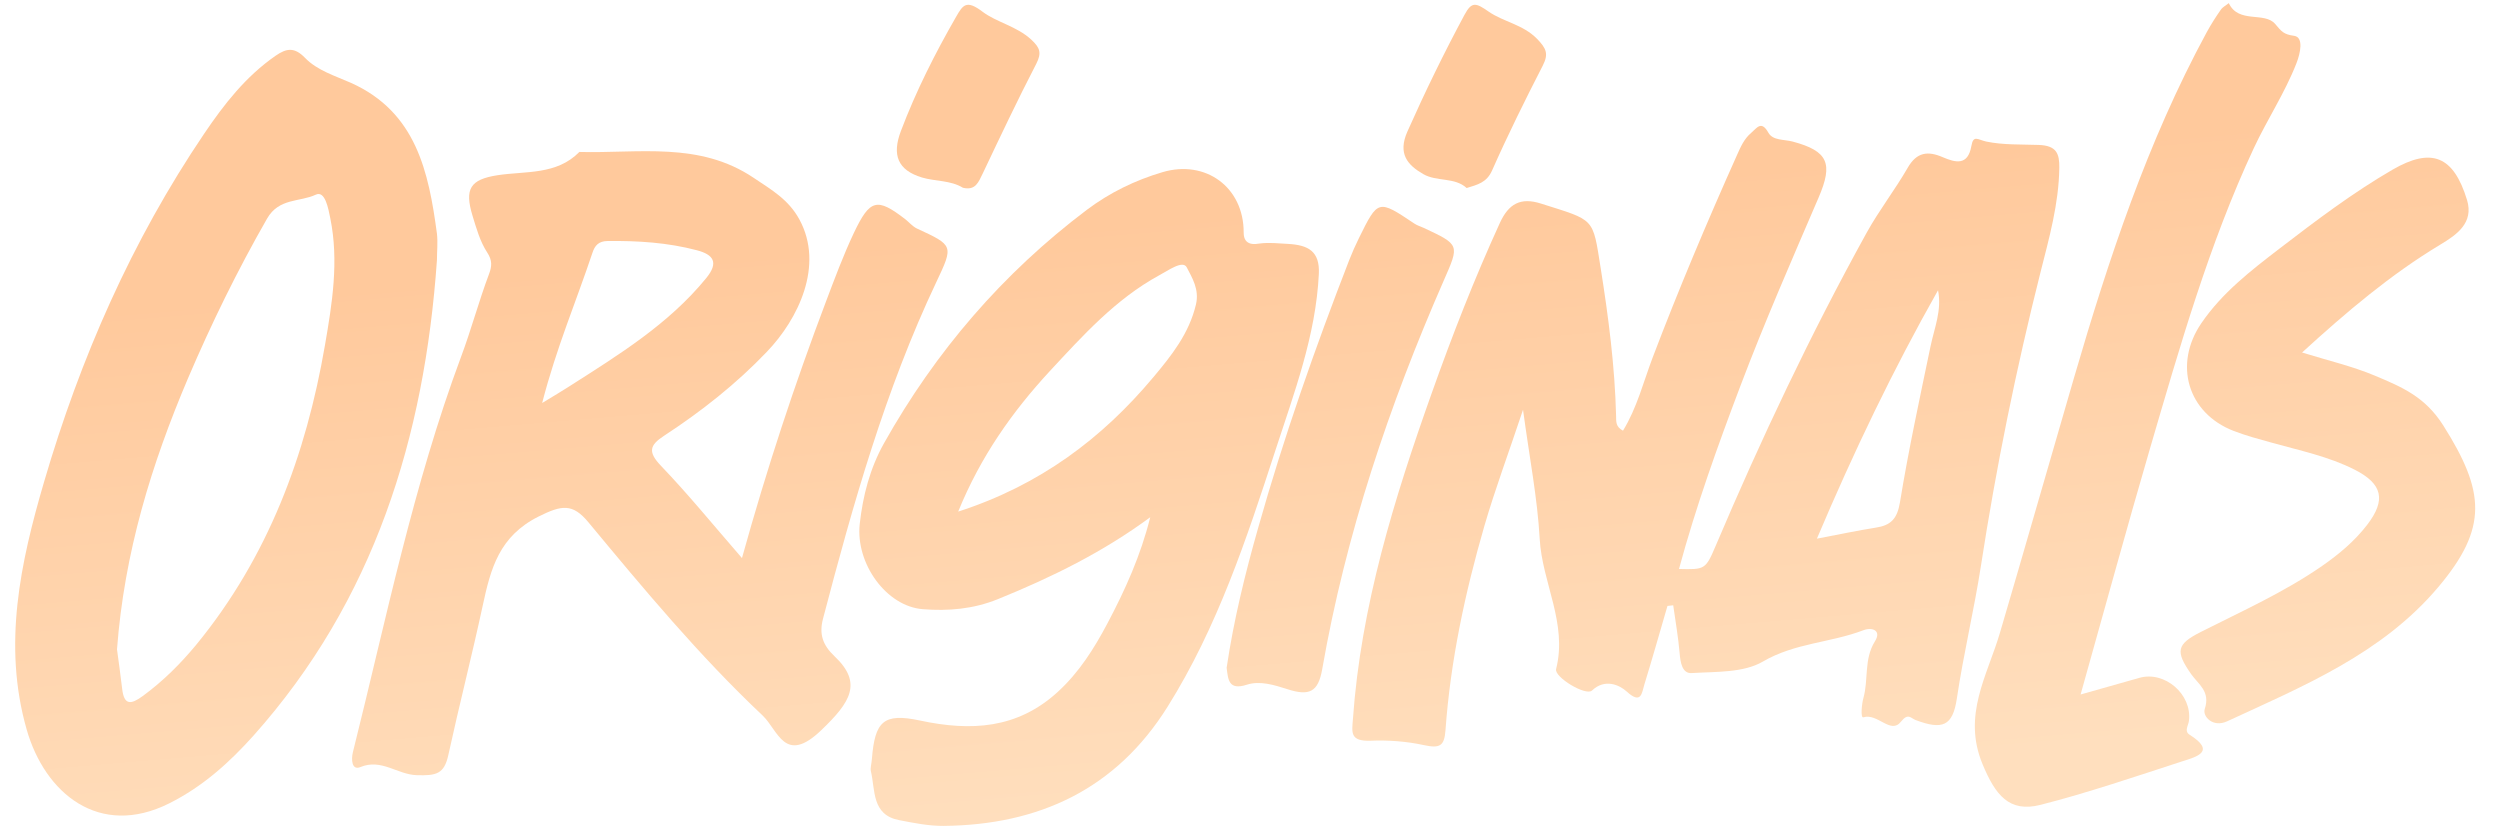
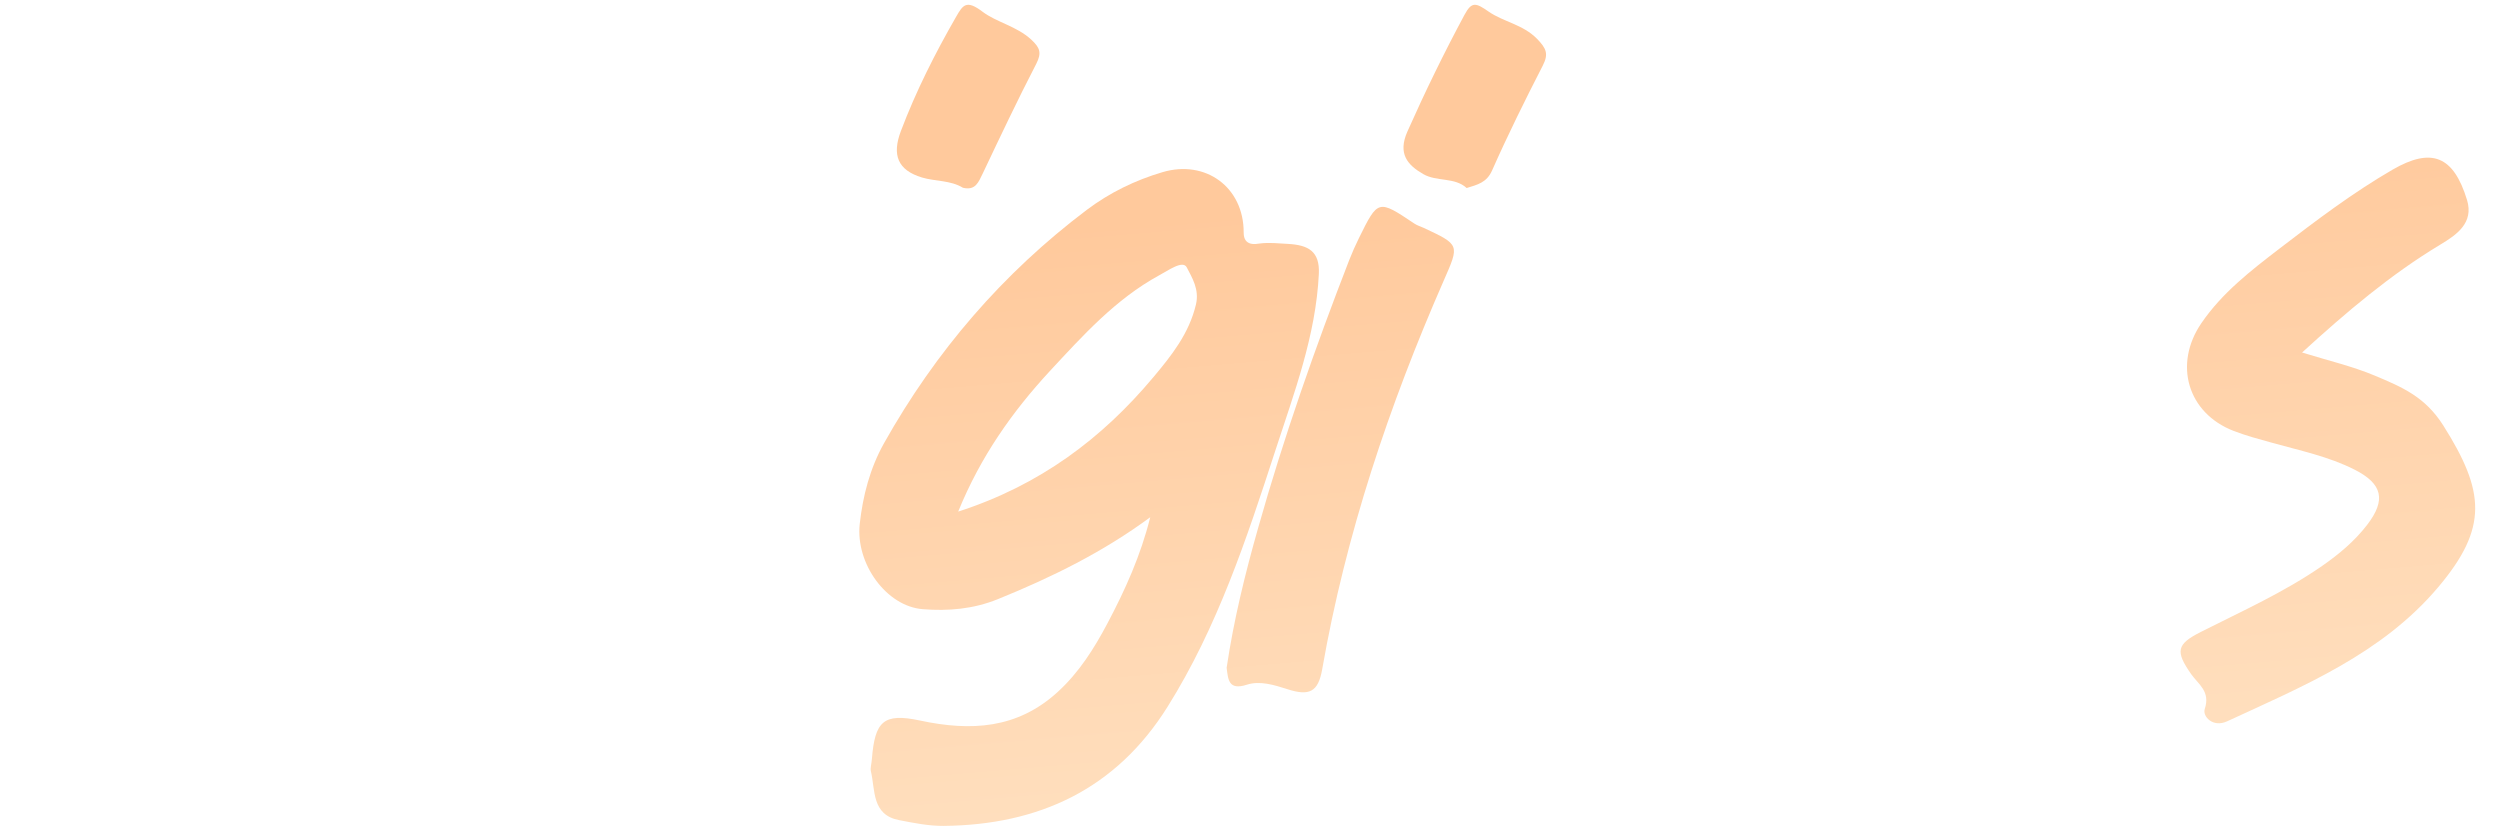
<svg xmlns="http://www.w3.org/2000/svg" xmlns:xlink="http://www.w3.org/1999/xlink" enable-background="new 0 0 199.57 66" viewBox="0 0 199.57 66">
  <linearGradient id="a">
    <stop offset="0" stop-color="#ffdfbe" />
    <stop offset="1" stop-color="#ffc99c" />
  </linearGradient>
  <linearGradient id="b" gradientUnits="userSpaceOnUse" x1="138.428" x2="134.298" xlink:href="#a" y1="61.991" y2="13.817" />
  <linearGradient id="c" gradientUnits="userSpaceOnUse" x1="54.361" x2="50.232" xlink:href="#a" y1="69.196" y2="21.022" />
  <linearGradient id="d" gradientUnits="userSpaceOnUse" x1="21.164" x2="17.035" xlink:href="#a" y1="72.042" y2="23.868" />
  <linearGradient id="e" gradientUnits="userSpaceOnUse" x1="89.509" x2="85.38" xlink:href="#a" y1="66.184" y2="18.01" />
  <linearGradient id="f" gradientUnits="userSpaceOnUse" x1="173.062" x2="168.933" xlink:href="#a" y1="59.022" y2="10.848" />
  <linearGradient id="g" gradientUnits="userSpaceOnUse" x1="187.58" x2="183.451" xlink:href="#a" y1="57.778" y2="9.604" />
  <linearGradient id="h" gradientUnits="userSpaceOnUse" x1="109.387" x2="105.258" xlink:href="#a" y1="64.48" y2="16.306" />
  <linearGradient id="i" gradientUnits="userSpaceOnUse" x1="82.302" x2="78.173" xlink:href="#a" y1="66.801" y2="18.627" />
  <linearGradient id="j" gradientUnits="userSpaceOnUse" x1="122.458" x2="118.329" xlink:href="#a" y1="63.359" y2="15.185" />
-   <path d="m133.11 48.37c-.61 2.09-1.2 4.18-1.84 6.26-.21.69-.24 1.65-1.43.56-.55-.5-1.72-1.05-2.75-.07-.49.47-3.03-1.07-2.87-1.71.93-3.65-1.12-6.9-1.31-10.41-.18-3.23-.81-6.44-1.33-10.29-1.15 3.45-2.23 6.34-3.09 9.29-1.54 5.33-2.7 10.74-3.1 16.29-.09 1.26-.44 1.47-1.73 1.19-1.37-.3-2.87-.41-4.24-.35-1.67.06-1.5-.66-1.42-1.72.64-9.04 3.29-17.59 6.3-26.05 1.63-4.59 3.4-9.12 5.43-13.56.7-1.53 1.65-2.07 3.28-1.55 4.34 1.38 4.12 1.07 4.77 5.16.62 3.9 1.13 7.83 1.23 11.8.01.42-.05.86.55 1.17 1.11-1.81 1.62-3.85 2.35-5.79 2.08-5.47 4.36-10.87 6.75-16.21.29-.65.57-1.3 1.13-1.77.46-.39.81-1.03 1.38-.01.36.63 1.25.52 1.93.7 2.85.76 3.24 1.76 2.08 4.46-2.14 4.98-4.32 9.96-6.24 15.03-1.82 4.8-3.56 9.65-4.91 14.63 2.06.05 2.12.06 2.93-1.85 3.62-8.52 7.57-16.88 12.05-24.99.99-1.79 2.26-3.42 3.28-5.19.72-1.25 1.6-1.36 2.8-.84 1.01.43 2 .7 2.28-.89.16-.92.5-.51 1.19-.36 1.34.28 2.79.22 4.19.27 1.42.05 1.66.69 1.64 1.84-.04 2.86-.81 5.59-1.5 8.32-1.95 7.73-3.54 15.55-4.75 23.4-.55 3.57-1.4 7.07-1.93 10.64-.33 2.21-1.16 2.51-3.29 1.71-.38-.14-.59-.6-1.17.13-.82 1.05-1.85-.7-3-.35-.24.08-.13-1.07 0-1.53.42-1.48.03-3.1.92-4.53.55-.87-.21-1.16-.92-.89-2.61 1-5.47 1.01-8.02 2.5-1.55.91-3.76.8-5.69.92-.76.05-.9-.86-.96-1.61-.11-1.27-.33-2.53-.51-3.8-.15.02-.3.03-.46.05zm11.93-5.37c1.82-.35 3.26-.65 4.7-.88 1.2-.18 1.71-.7 1.93-2.02.68-4.17 1.58-8.31 2.44-12.45.3-1.46.92-2.87.6-4.48-3.58 6.33-6.72 12.87-9.67 19.83z" fill="url(#b)" />
-   <path d="m59.23 44.55c2-7.2 4.21-13.88 6.7-20.46.7-1.85 1.39-3.71 2.23-5.49 1.29-2.71 1.84-2.85 4.12-1.09.28.22.56.56.91.73 2.94 1.36 2.94 1.35 1.55 4.29-4.07 8.6-6.64 17.7-9.04 26.86-.33 1.25-.01 2.12.92 3 2.28 2.15 1.24 3.69-1.05 5.89-2.93 2.82-3.45.01-4.69-1.16-5.05-4.76-9.49-10.1-13.91-15.43-1.27-1.53-2.14-1.37-3.97-.46-3.16 1.58-3.83 4.17-4.46 7.09-.86 4-1.88 7.96-2.75 11.95-.33 1.52-.96 1.66-2.53 1.61-1.54-.05-2.81-1.34-4.48-.65-.71.3-.75-.61-.61-1.18 2.65-10.59 4.81-21.3 8.64-31.58.81-2.16 1.41-4.42 2.23-6.6.22-.59.28-1.07-.15-1.72-.57-.87-.86-1.92-1.17-2.93-.65-2.14-.19-2.89 1.98-3.23 2.26-.35 4.72 0 6.55-1.86 4.72.13 9.57-.86 13.92 2.07 1.41.95 2.78 1.72 3.65 3.33 1.98 3.65-.09 7.93-2.59 10.54-2.44 2.56-5.24 4.77-8.21 6.71-1.18.77-1.3 1.3-.27 2.39 2.16 2.25 4.12 4.66 6.48 7.38zm-15.95-12.38c.98-.6 1.59-.95 2.17-1.33 3.93-2.51 7.91-4.95 10.92-8.63 1.05-1.28.55-1.89-.73-2.23-2.34-.62-4.74-.77-7.15-.74-.7.01-1.01.36-1.2.95-1.28 3.84-2.88 7.58-4.01 11.98z" fill="url(#c)" />
-   <path d="m34.88 20.77c-.99 14.14-5.01 27.16-14.65 37.96-1.91 2.13-4.04 4.06-6.72 5.4-5.59 2.8-9.93-.81-11.38-5.89-1.93-6.75-.5-13.33 1.39-19.78 2.89-9.87 6.99-19.23 12.78-27.79 1.58-2.34 3.32-4.57 5.7-6.22.88-.61 1.51-.7 2.35.17.98 1.01 2.39 1.43 3.68 2 5.2 2.34 6.19 7.11 6.85 12.03.08.7 0 1.42 0 2.12zm-25.54 31.07c.12.89.28 2.01.41 3.13.15 1.36.71 1.28 1.65.59 1.61-1.18 3.01-2.57 4.28-4.11 5.72-6.98 8.75-15.12 10.26-23.89.58-3.35 1.12-6.71.43-10.12-.16-.8-.42-2.25-1.16-1.9-1.27.6-2.94.25-3.89 1.91-2.36 4.12-4.44 8.37-6.3 12.72-2.92 6.86-5.1 13.93-5.68 21.67z" fill="url(#d)" />
  <path d="m91.82 41.29c-3.75 2.77-7.85 4.79-12.14 6.53-1.99.81-3.99.97-6.01.81-2.91-.22-5.38-3.64-5.04-6.8.25-2.26.82-4.45 1.94-6.45 4.11-7.32 9.47-13.56 16.19-18.63 1.82-1.37 3.85-2.36 6.05-3.01 3.43-1.01 6.48 1.2 6.47 4.82-.01 1.15 1.03.91 1.27.88.78-.1 1.5-.01 2.27.03 1.61.09 2.55.58 2.46 2.4-.24 4.94-1.98 9.51-3.48 14.12-2.29 7.04-4.62 14.08-8.59 20.42-4.12 6.59-10.27 9.44-17.87 9.52-1.19.01-2.38-.23-3.56-.46-2.21-.42-1.9-2.4-2.26-3.91-.06-.24.06-.63.08-.96.24-3.01.91-3.71 3.85-3.08 4.07.87 7.76.66 10.98-2.28 1.71-1.56 2.91-3.47 3.97-5.47 1.41-2.66 2.66-5.42 3.42-8.48zm-15.33-.45c6.51-2.1 11.48-5.83 15.59-10.74 1.44-1.72 2.84-3.47 3.39-5.79.29-1.21-.32-2.16-.73-2.96-.31-.62-1.49.25-2.21.63-3.48 1.9-6.1 4.82-8.74 7.66-2.98 3.23-5.51 6.8-7.3 11.2z" fill="url(#e)" />
-   <path d="m166.09 55.44c1.75-.5 3.23-.91 4.7-1.33 2.01-.57 4.21 1.31 3.95 3.43-.05.4-.4.82.05 1.11 2.14 1.35.56 1.76-.57 2.12-3.76 1.22-7.5 2.5-11.33 3.48-2.52.64-3.61-.81-4.62-3.23-1.64-3.93.37-7.07 1.38-10.5 2-6.78 3.93-13.57 5.91-20.35 2.77-9.49 5.86-18.86 10.6-27.6.34-.62.72-1.22 1.12-1.79.15-.22.42-.35.64-.53.78 1.66 2.85.66 3.7 1.66.52.61.66.83 1.52.95.77.11.5 1.38.18 2.19-.92 2.36-2.33 4.48-3.4 6.77-3.59 7.7-5.91 15.86-8.29 23.98-1.87 6.4-3.63 12.86-5.54 19.64z" fill="url(#f)" />
  <path d="m183.77 28.14c2.1.65 4.04 1.1 5.84 1.86 2.08.88 3.96 1.64 5.43 3.96 3.32 5.26 3.61 8.16-.4 12.91-4.49 5.32-10.75 7.89-16.85 10.71-1.15.53-1.98-.4-1.79-.98.47-1.41-.5-1.96-1.08-2.78-1.28-1.83-1.18-2.39.78-3.38 3.28-1.66 6.64-3.16 9.68-5.27 1.35-.94 2.59-1.98 3.59-3.28 1.51-1.97 1.24-3.26-1.01-4.4-2.09-1.06-4.4-1.53-6.64-2.16-1.01-.28-2.03-.55-3.01-.93-3.68-1.42-4.82-5.32-2.58-8.6 1.66-2.43 3.94-4.19 6.23-5.95 2.92-2.24 5.85-4.46 9.04-6.31 3.1-1.79 4.86-1.11 5.94 2.43.55 1.82-.82 2.77-2.14 3.56-3.95 2.38-7.44 5.33-11.03 8.61z" fill="url(#g)" />
  <path d="m97.92 53.31c.56-3.79 1.47-7.49 2.51-11.15 2.05-7.26 4.55-14.38 7.28-21.41.23-.59.49-1.17.77-1.74 1.53-3.1 1.53-3.1 4.43-1.16.22.15.5.23.74.34 2.9 1.36 2.86 1.34 1.6 4.21-4.37 9.98-7.82 20.26-9.7 31.02-.32 1.82-1.02 2.17-2.8 1.59-1.03-.33-2.18-.69-3.22-.35-1.46.47-1.49-.41-1.61-1.35z" fill="url(#h)" />
  <path d="m76.87 14.99c-.99-.61-2.2-.5-3.27-.82-1.94-.59-2.41-1.79-1.68-3.72 1.2-3.17 2.72-6.18 4.41-9.12.54-.94.82-1.37 2.11-.39 1.11.84 2.72 1.15 3.88 2.22.69.64.86 1.05.4 1.94-1.49 2.88-2.88 5.82-4.27 8.75-.34.68-.56 1.38-1.58 1.14z" fill="url(#i)" />
  <path d="m117.08 15.01c-.95-.88-2.39-.49-3.46-1.11-1.27-.73-2.05-1.63-1.27-3.4 1.41-3.17 2.92-6.27 4.56-9.32.58-1.08.91-.96 1.93-.25 1.18.82 2.74 1.02 3.87 2.18.72.75.93 1.18.45 2.12-1.42 2.77-2.8 5.55-4.06 8.4-.43.95-1.15 1.11-2.02 1.38z" fill="url(#j)" />
</svg>